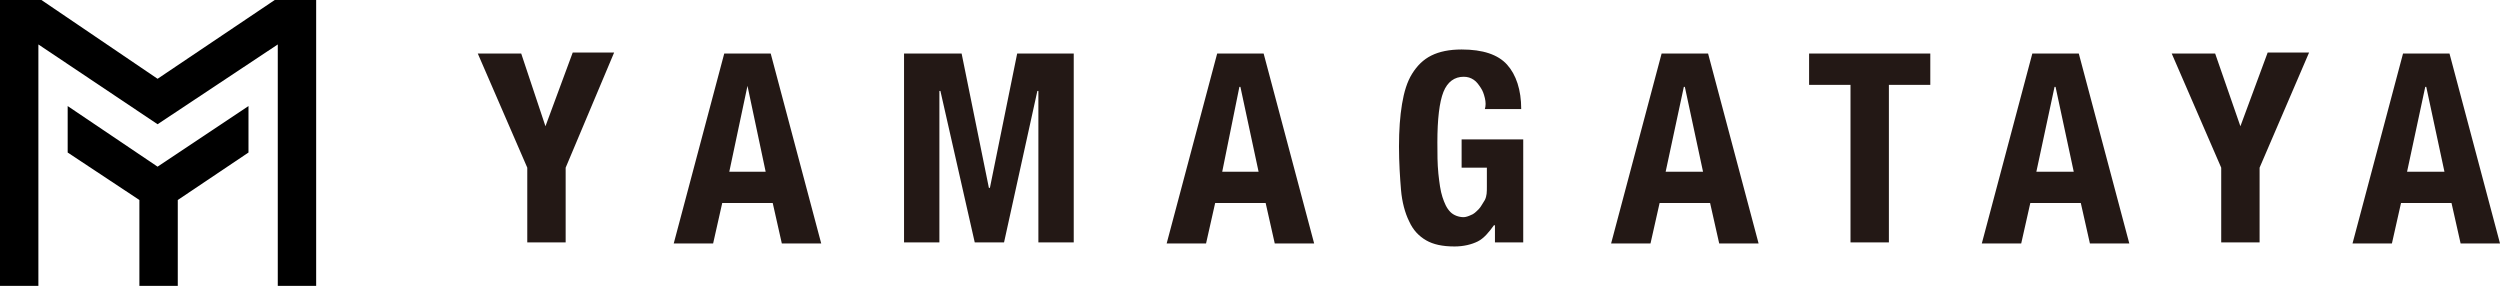
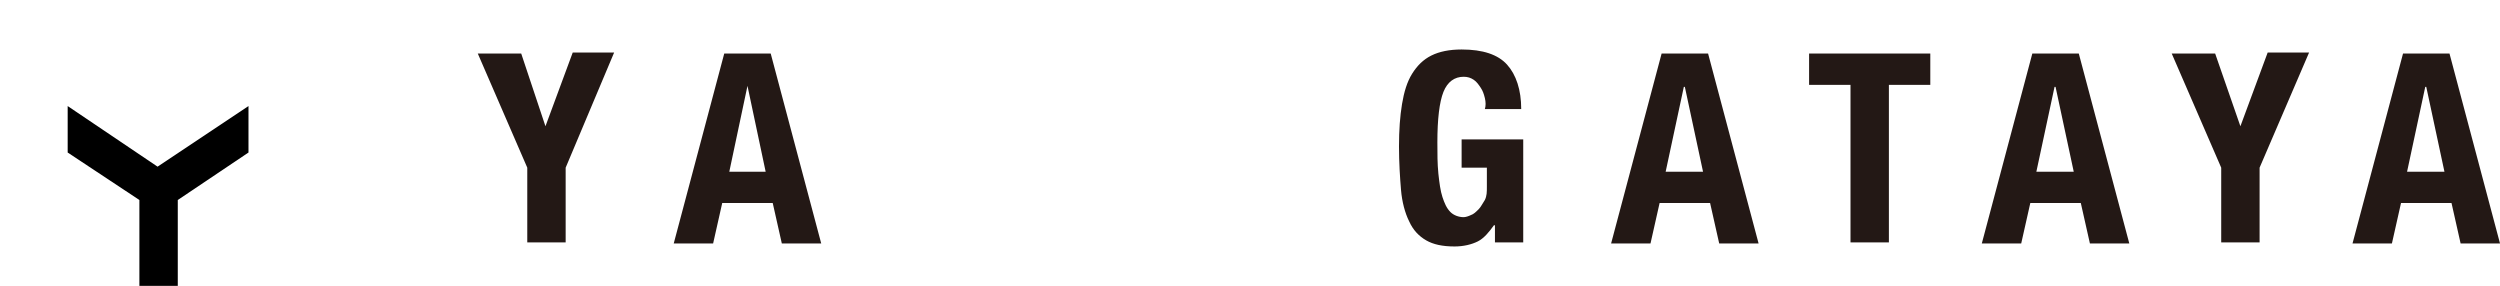
<svg xmlns="http://www.w3.org/2000/svg" version="1.1" id="レイヤー_1" x="0px" y="0px" viewBox="0 0 247.5 28.3" style="enable-background:new 0 0 247.5 28.3;" xml:space="preserve">
  <style type="text/css">
	.st0{fill:#231815;}
</style>
  <g>
    <g>
      <g>
        <path class="st0" d="M54,12.5L54,12.5l2.7-7.3h4.1L56,16.6V24h-3.8v-7.4L47.3,5.3h4.3L54,12.5z" />
        <path class="st0" d="M76.3,5.3l5,18.8h-3.9l-0.9-4h-5l-0.9,4h-3.9l5-18.8H76.3z M75.8,17L74,8.5H74L72.2,17H75.8z" />
-         <path class="st0" d="M95.2,5.3l2.7,13.3h0.1l2.7-13.3h5.6V24h-3.5V9h-0.1l-3.3,15h-2.9L93.1,9H93v15h-3.5V5.3H95.2z" />
-         <path class="st0" d="M125.1,5.3l5,18.8h-3.9l-0.9-4h-5l-0.9,4h-3.9l5-18.8H125.1z M124.6,17l-1.8-8.4h-0.1L121,17H124.6z" />
        <path class="st0" d="M147,9.7c-0.1-0.4-0.2-0.7-0.4-1c-0.2-0.3-0.4-0.6-0.7-0.8c-0.3-0.2-0.6-0.3-1-0.3c-0.9,0-1.6,0.5-2,1.5     c-0.4,1-0.6,2.7-0.6,5c0,1.1,0,2.1,0.1,3.1c0.1,0.9,0.2,1.7,0.4,2.3c0.2,0.6,0.4,1.1,0.8,1.5c0.3,0.3,0.8,0.5,1.3,0.5     c0.2,0,0.5-0.1,0.7-0.2c0.3-0.1,0.5-0.3,0.8-0.6c0.2-0.2,0.4-0.6,0.6-0.9c0.2-0.4,0.2-0.8,0.2-1.3v-1.9h-2.5v-2.8h6.1V24h-2.8     v-1.7h-0.1c-0.5,0.7-1,1.3-1.6,1.6c-0.6,0.3-1.4,0.5-2.3,0.5c-1.2,0-2.1-0.2-2.8-0.6c-0.7-0.4-1.3-1-1.7-1.9     c-0.4-0.8-0.7-1.9-0.8-3.1c-0.1-1.2-0.2-2.7-0.2-4.3c0-1.6,0.1-3,0.3-4.2c0.2-1.2,0.5-2.2,1-3c0.5-0.8,1.1-1.4,1.9-1.8     c0.8-0.4,1.8-0.6,3-0.6c2.1,0,3.6,0.5,4.5,1.5s1.4,2.5,1.4,4.4h-3.6C147.1,10.5,147.1,10.1,147,9.7z" />
        <path class="st0" d="M169.1,5.3l5,18.8h-3.9l-0.9-4h-5l-0.9,4h-3.9l5-18.8H169.1z M168.6,17l-1.8-8.4h-0.1l-1.8,8.4H168.6z" />
        <path class="st0" d="M191.1,8.4H187V24h-3.8V8.4h-4.1V5.3h12V8.4z" />
        <path class="st0" d="M205.8,5.3l5,18.8h-3.9l-0.9-4h-5l-0.9,4h-3.9l5-18.8H205.8z M205.3,17l-1.8-8.4h-0.1l-1.8,8.4H205.3z" />
        <path class="st0" d="M221.8,12.5L221.8,12.5l2.7-7.3h4.1l-4.9,11.4V24h-3.8v-7.4L215,5.3h4.3L221.8,12.5z" />
        <path class="st0" d="M242.5,5.3l5,18.8h-3.9l-0.9-4h-5l-0.9,4h-3.9l5-18.8H242.5z M242,17l-1.8-8.4h-0.1l-1.8,8.4H242z" />
      </g>
    </g>
    <g>
      <polygon points="6.7,10.5 6.7,15.1 13.8,19.8 13.8,28.3 17.6,28.3 17.6,19.8 24.6,15.1 24.6,10.5 15.6,16.5   " />
-       <polygon points="27.2,0 15.6,7.8 4.1,0 0,0 0,28.3 3.8,28.3 3.8,4.4 15.6,12.3 27.5,4.4 27.5,28.3 31.3,28.3 31.3,0   " />
    </g>
  </g>
</svg>